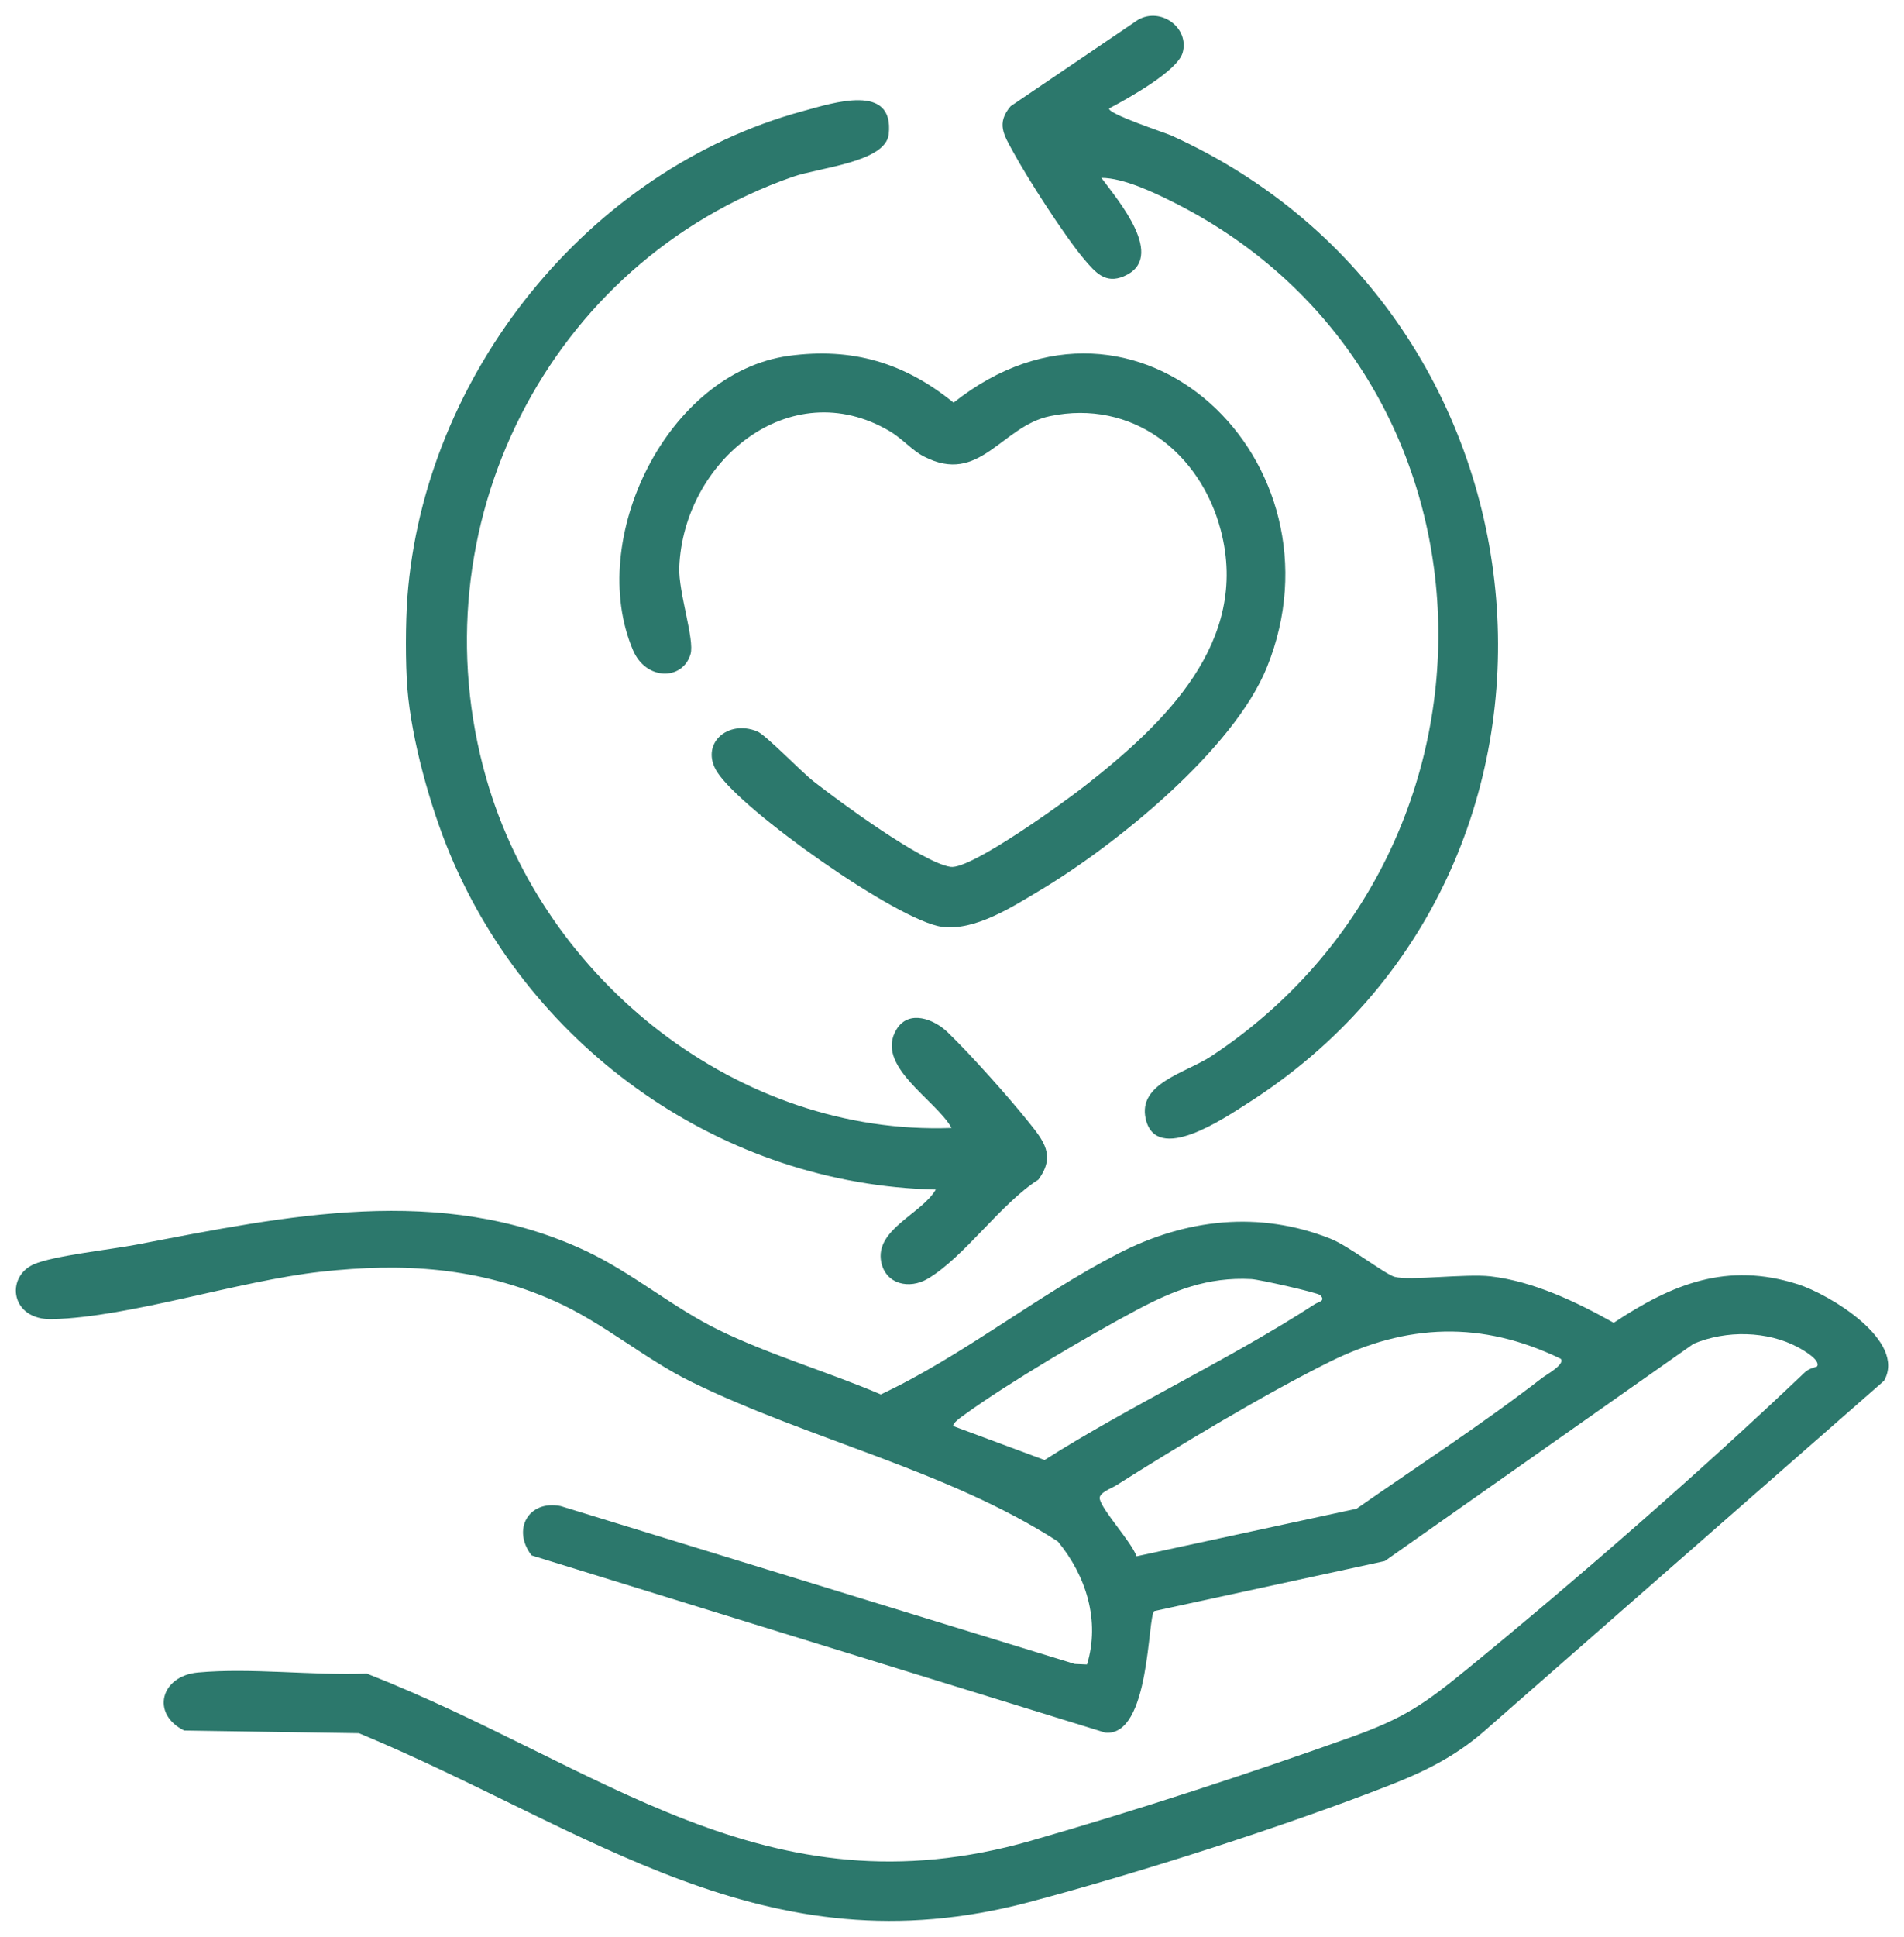
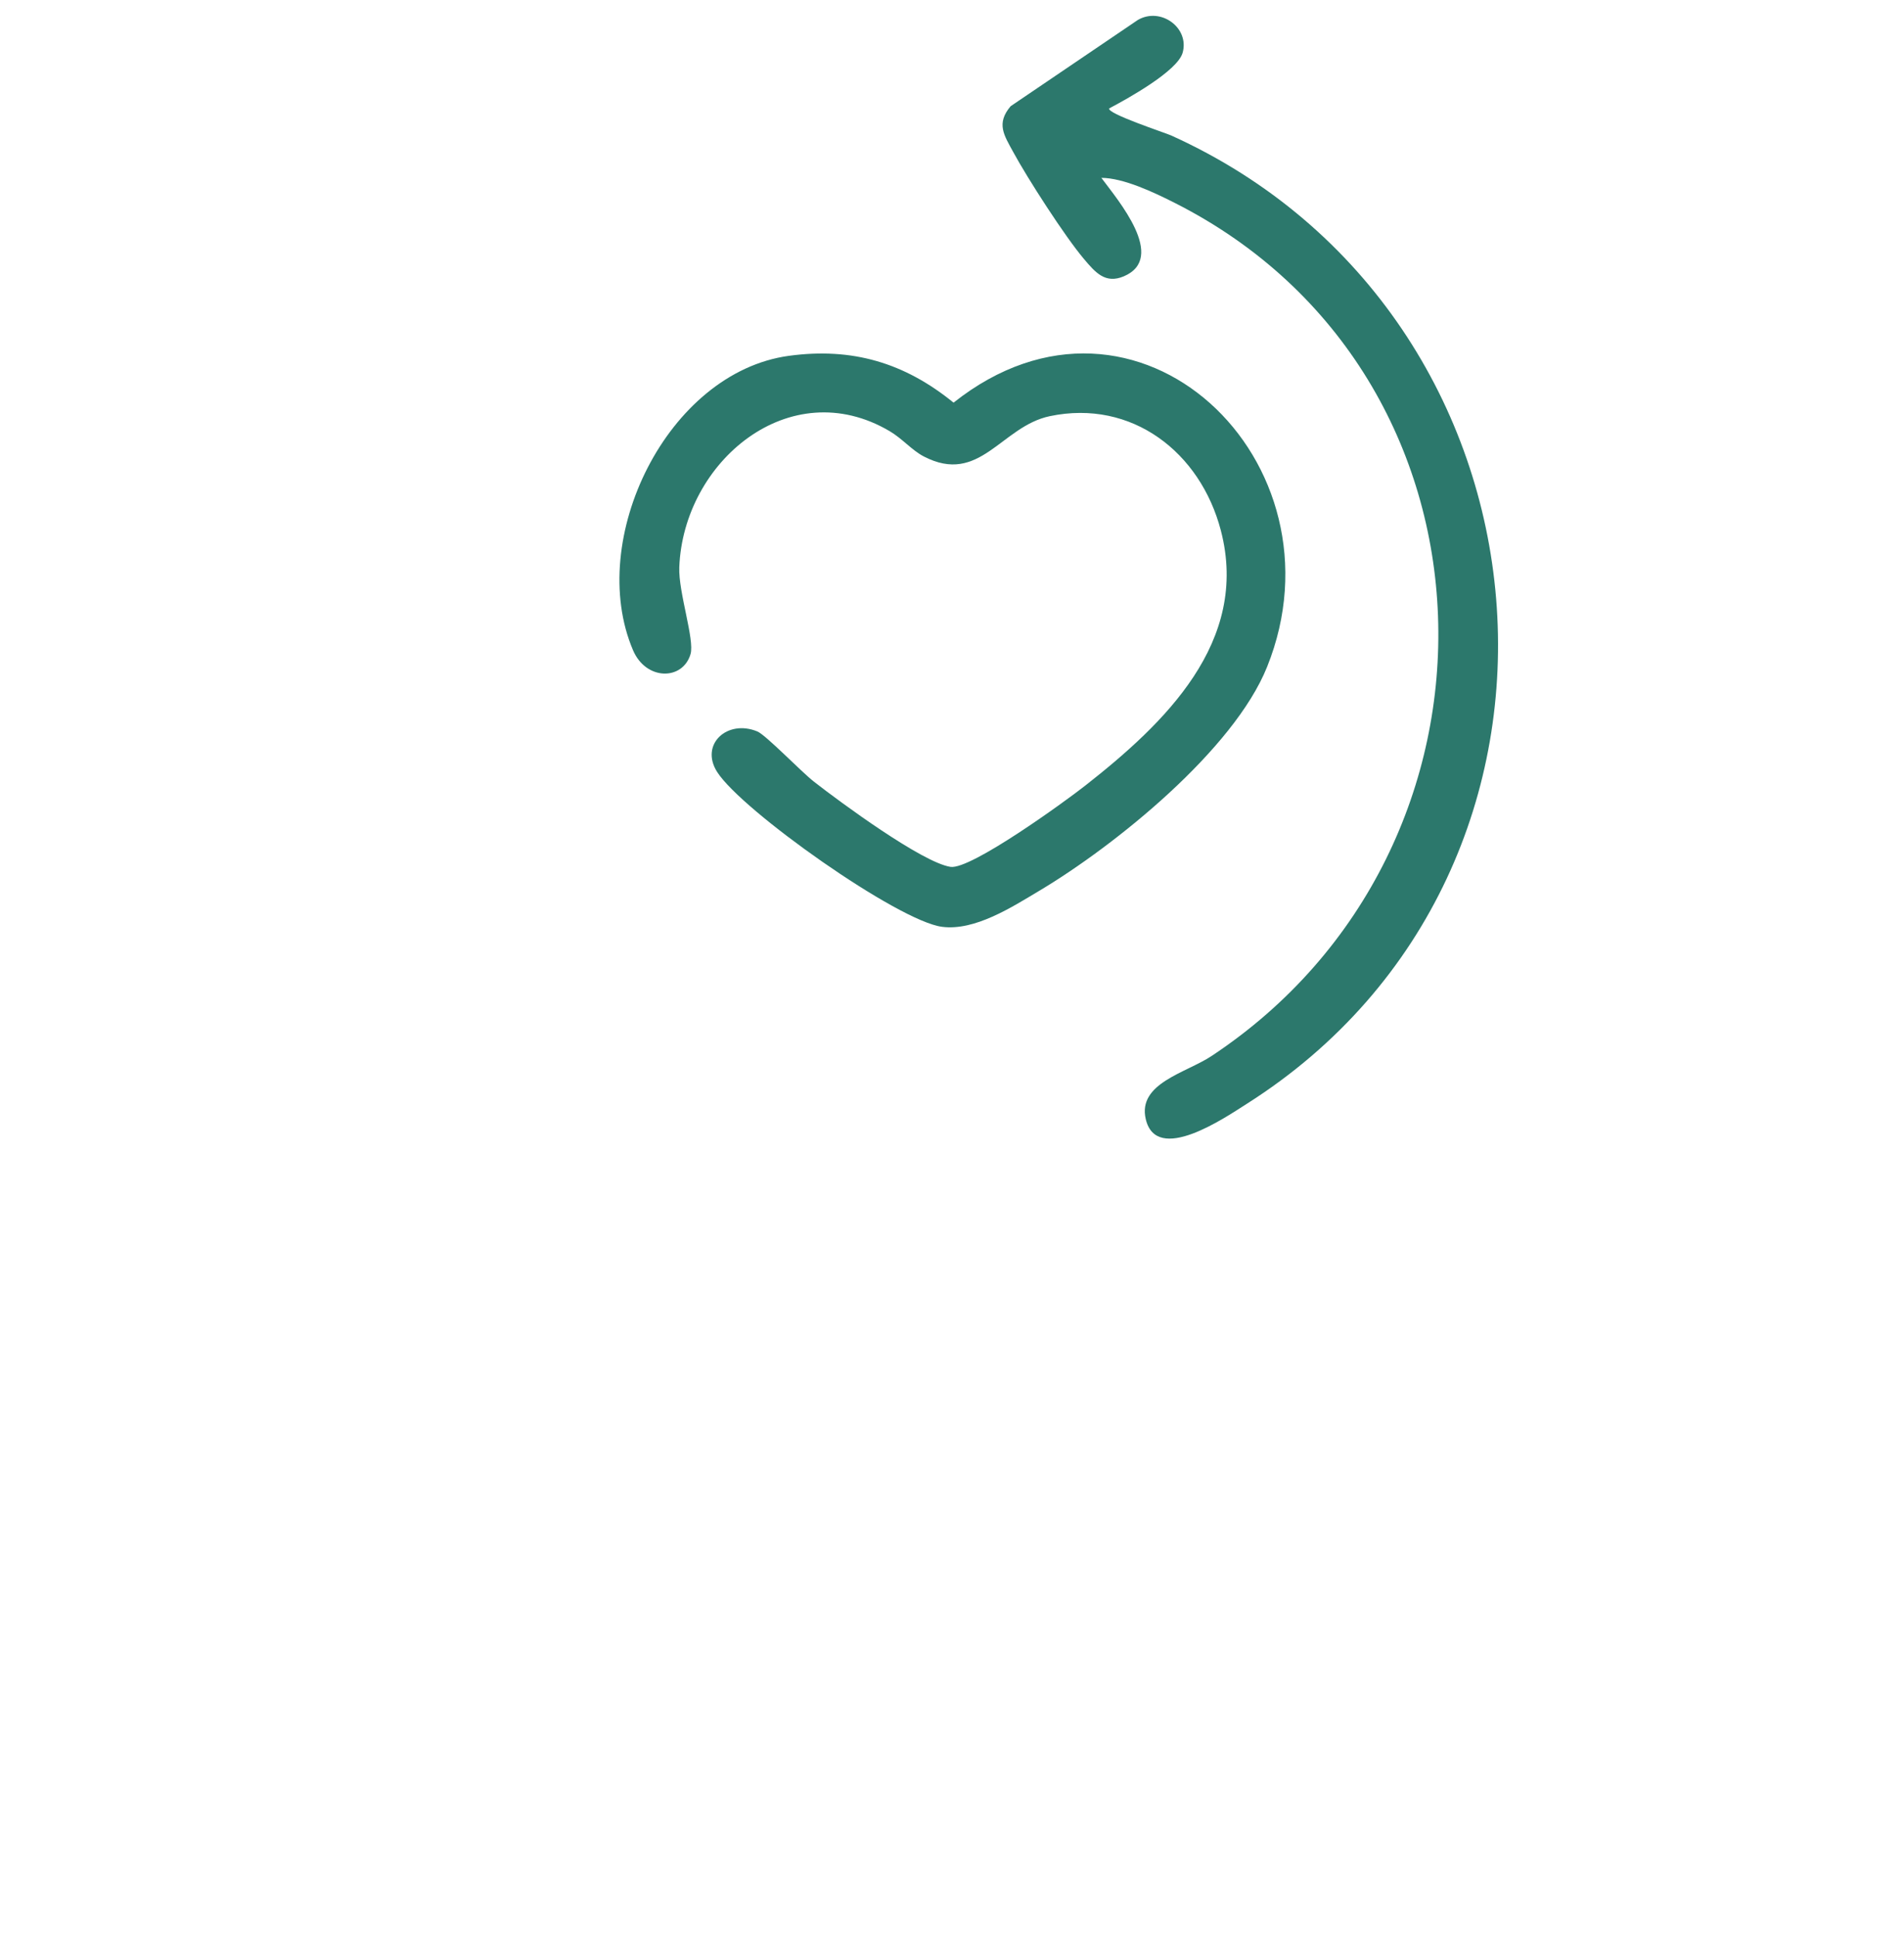
<svg xmlns="http://www.w3.org/2000/svg" fill="none" viewBox="0 0 60 61" height="61" width="60">
-   <path fill="#2C786C" d="M57.256 43.043C57.394 42.849 56.828 42.524 56.675 42.442C55.699 41.91 54.384 41.894 53.37 42.323L43.636 49.168L36.375 50.742C36.156 50.897 36.254 54.714 34.828 54.571L16.751 48.989C16.13 48.183 16.646 47.236 17.666 47.435L33.865 52.408L34.254 52.425C34.674 51.046 34.227 49.63 33.336 48.551C29.873 46.313 25.494 45.339 21.796 43.528C20.313 42.802 19.022 41.668 17.486 40.983C15.079 39.911 12.709 39.767 10.113 40.055C7.498 40.345 4.112 41.482 1.65 41.549C0.327 41.586 0.168 40.222 1.059 39.823C1.67 39.55 3.506 39.354 4.296 39.202C9.029 38.296 13.878 37.26 18.444 39.391C19.93 40.085 21.196 41.184 22.666 41.898C24.261 42.675 26.115 43.217 27.757 43.919C30.351 42.7 32.7 40.785 35.256 39.473C37.371 38.389 39.678 38.123 41.929 39.015C42.51 39.246 43.644 40.132 43.951 40.216C44.423 40.341 46.194 40.112 46.966 40.199C48.314 40.353 49.685 41.007 50.852 41.663C52.699 40.438 54.427 39.736 56.657 40.45C57.651 40.768 60.089 42.228 59.371 43.489L46.941 54.377C45.976 55.256 45.004 55.753 43.803 56.223C40.489 57.521 35.874 58.996 32.428 59.91C24.086 62.123 18.602 57.621 11.311 54.589L5.804 54.505C4.74 53.975 5.068 52.784 6.239 52.677C7.917 52.523 9.852 52.778 11.559 52.712C18.937 55.601 24.111 60.38 32.496 57.974C35.738 57.044 39.381 55.857 42.56 54.719C44.258 54.112 44.876 53.679 46.252 52.555C49.724 49.715 53.627 46.314 56.876 43.223C57.013 43.091 57.239 43.058 57.251 43.041H57.256V43.043ZM41.601 40.791C41.521 40.713 39.688 40.299 39.431 40.286C38.06 40.214 36.978 40.642 35.801 41.27C34.254 42.094 31.777 43.554 30.378 44.568C30.295 44.628 29.988 44.842 30.046 44.919L32.916 45.985C35.65 44.25 38.741 42.825 41.441 41.071C41.536 41.009 41.793 40.98 41.601 40.791ZM49.18 42.795C46.698 41.592 44.335 41.683 41.891 42.897C39.831 43.921 37.147 45.535 35.182 46.779C35.026 46.878 34.607 47.02 34.657 47.218C34.753 47.602 35.635 48.536 35.817 49.017L42.749 47.519C44.697 46.159 46.72 44.851 48.599 43.397C48.72 43.303 49.338 42.966 49.18 42.795Z" />
-   <path fill="#2C786C" d="M12.838 18.811C13.365 11.785 18.541 5.339 25.293 3.502C26.246 3.243 28.186 2.597 28.006 4.228C27.908 5.11 25.806 5.28 24.983 5.568C17.271 8.261 13.064 16.593 15.322 24.509C17.148 30.914 23.295 35.773 29.986 35.526C29.496 34.637 27.536 33.562 28.26 32.408C28.645 31.795 29.431 32.093 29.866 32.515C30.587 33.211 31.777 34.545 32.41 35.335C32.884 35.927 33.281 36.397 32.721 37.155C31.54 37.902 30.383 39.6 29.234 40.276C28.655 40.617 27.913 40.452 27.77 39.752C27.561 38.722 29.056 38.225 29.488 37.467C22.798 37.317 16.771 33.082 14.183 26.908C13.561 25.421 12.966 23.293 12.838 21.689C12.774 20.885 12.779 19.617 12.838 18.809V18.811Z" />
  <path fill="#2C786C" d="M24.862 11.207C26.857 10.936 28.505 11.426 30.049 12.682C35.839 8.087 42.524 14.556 39.929 21.005C38.878 23.618 35.143 26.629 32.758 28.052C31.883 28.574 30.721 29.325 29.686 29.191C28.299 29.012 23.373 25.53 22.599 24.314C22.046 23.446 22.918 22.645 23.866 23.038C24.136 23.15 25.245 24.304 25.65 24.62C26.467 25.259 29.063 27.169 29.954 27.303C30.588 27.398 33.55 25.254 34.197 24.745C36.687 22.793 39.391 20.223 38.472 16.708C37.828 14.244 35.668 12.567 33.085 13.107C31.546 13.428 30.879 15.296 29.108 14.375C28.736 14.181 28.432 13.813 28.034 13.579C24.883 11.724 21.532 14.54 21.406 17.869C21.376 18.652 21.894 20.147 21.761 20.601C21.514 21.44 20.355 21.439 19.947 20.477C18.462 16.989 21.029 11.73 24.86 11.207H24.862Z" />
  <path fill="#2C786C" d="M34.956 3.412C34.85 3.569 36.72 4.183 36.903 4.265C49.386 9.902 50.941 27.375 39.293 34.764C38.598 35.206 36.44 36.688 36.105 35.245C35.844 34.117 37.374 33.793 38.175 33.263C48.084 26.711 47.689 11.789 37.028 6.395C36.364 6.058 35.401 5.603 34.707 5.602C35.226 6.301 36.78 8.117 35.419 8.701C34.831 8.952 34.518 8.582 34.159 8.158C33.558 7.448 32.378 5.617 31.923 4.777C31.642 4.259 31.384 3.892 31.848 3.345L35.859 0.627C36.579 0.212 37.489 0.875 37.268 1.661C37.104 2.243 35.514 3.118 34.958 3.412H34.956Z" />
</svg>